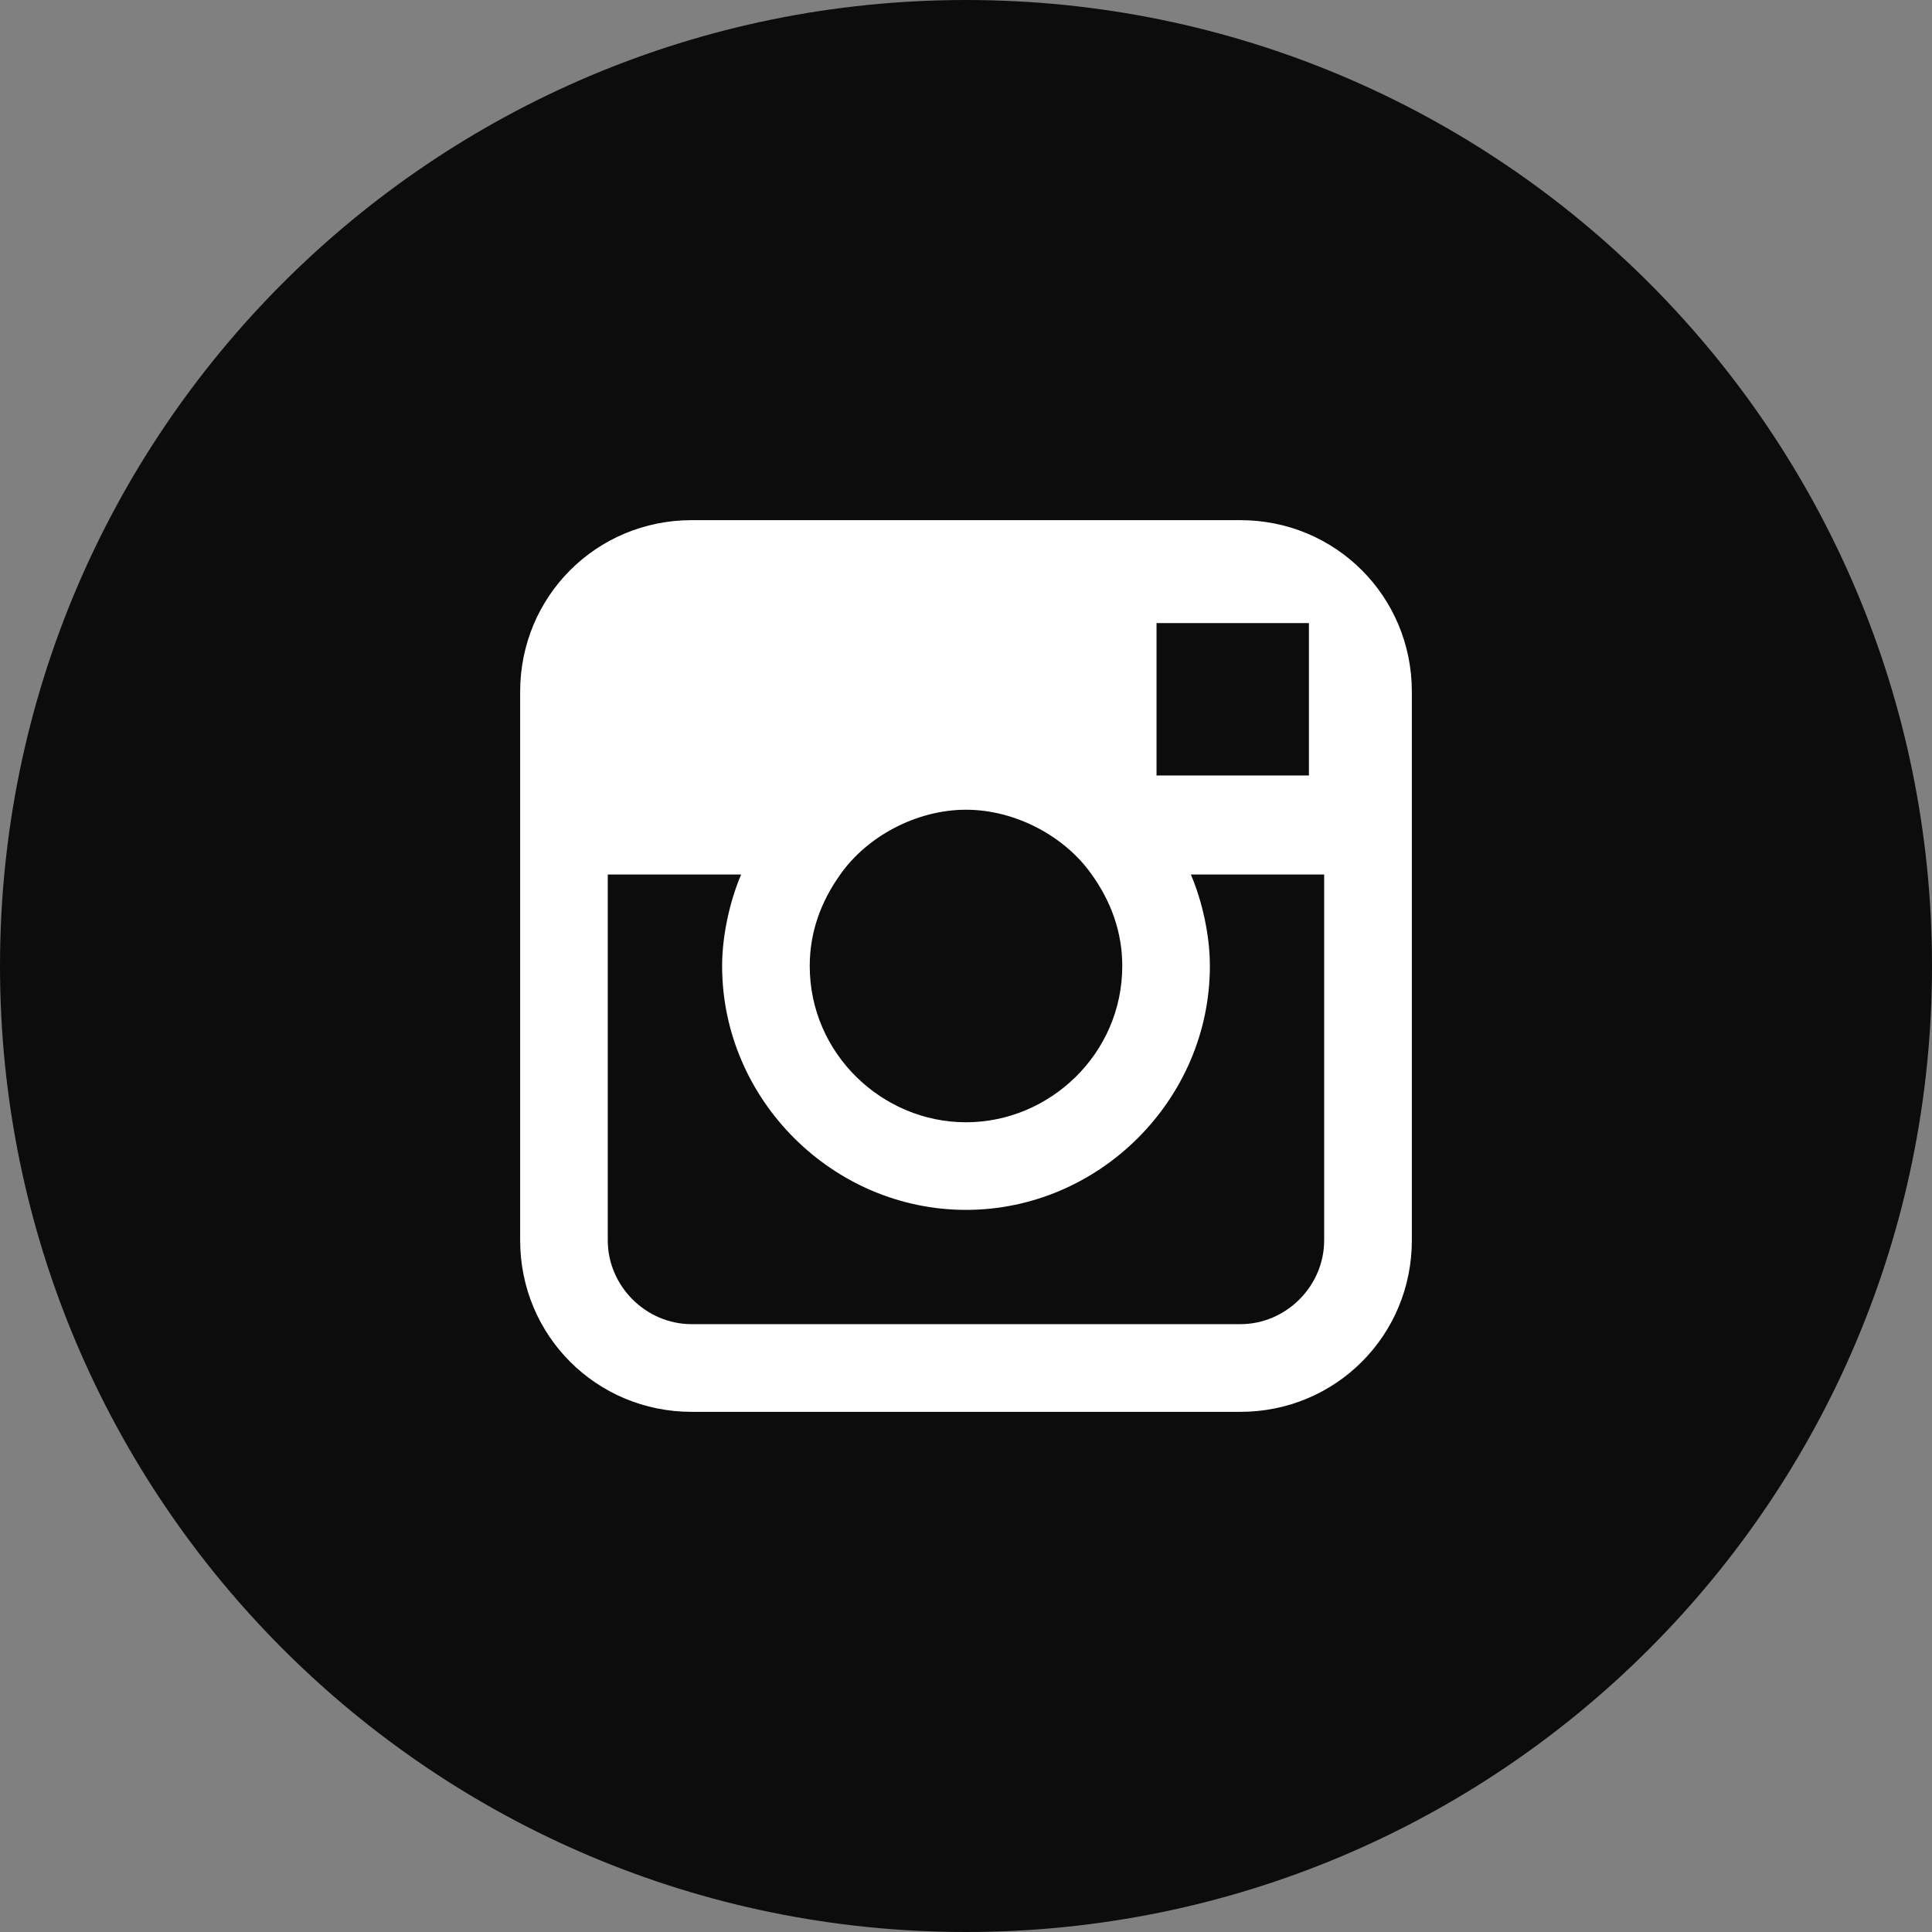
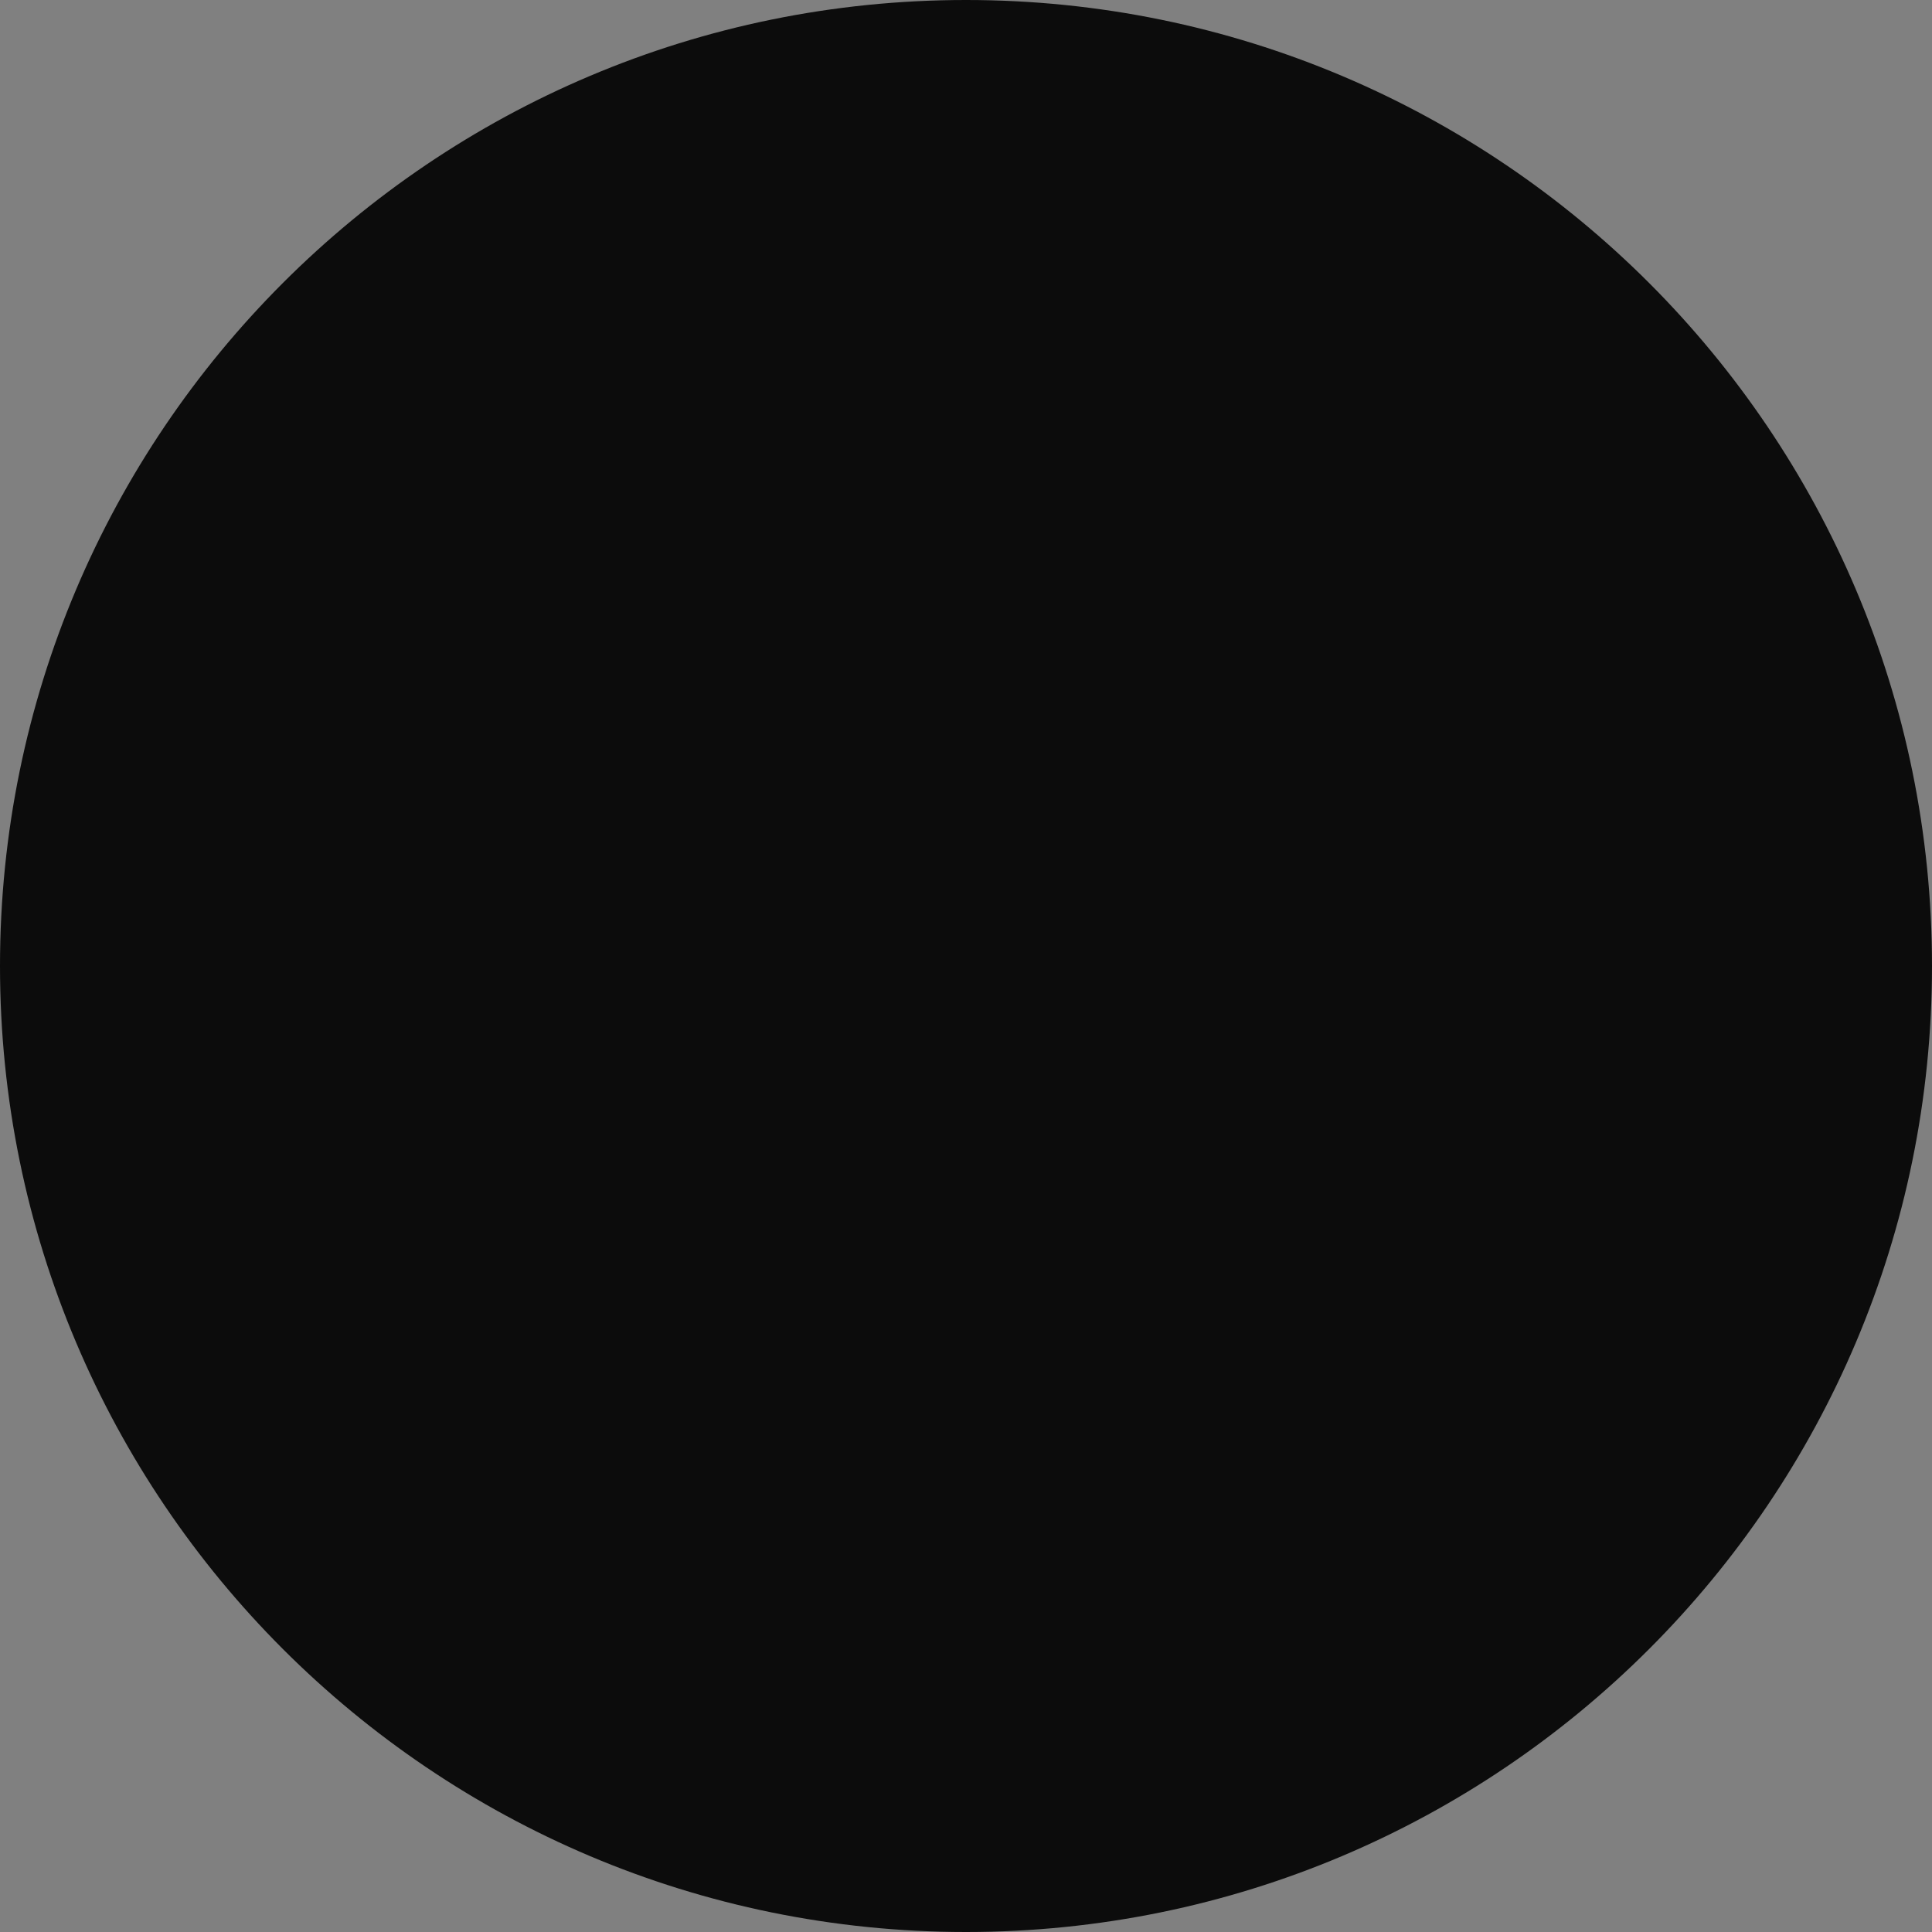
<svg xmlns="http://www.w3.org/2000/svg" width="26" height="26" viewBox="0 0 26 26" fill="none">
  <rect x="0" y="0" width="26" height="26" fill="#808080" stroke="none" />
  <path d="M13 26C20.18 26 26 20.18 26 13C26 5.82 20.18 0 13 0C5.82 0 0 5.82 0 13C0 20.18 5.82 26 13 26Z" fill="#0C0C0C" />
-   <path d="M16.692 7H9.308C8.026 7 7 8.026 7 9.308V16.692C7 17.974 8.026 19 9.308 19H16.692C17.974 19 19 17.974 19 16.692V9.308C19 8.026 17.974 7 16.692 7ZM17.359 8.385H17.615V10.436H15.564V8.385H17.359ZM11.308 11.769C11.667 11.256 12.333 10.897 13 10.897C13.667 10.897 14.333 11.256 14.692 11.769C14.949 12.128 15.103 12.539 15.103 13C15.103 14.18 14.128 15.103 13 15.103C11.872 15.103 10.897 14.18 10.897 13C10.897 12.539 11.051 12.128 11.308 11.769ZM17.82 16.692C17.82 17.308 17.308 17.82 16.692 17.82H9.308C8.692 17.82 8.179 17.308 8.179 16.692V11.769H9.974C9.821 12.128 9.718 12.59 9.718 13C9.718 14.795 11.205 16.282 13 16.282C14.795 16.282 16.282 14.795 16.282 13C16.282 12.59 16.18 12.128 16.026 11.769H17.82L17.82 16.692Z" fill="white" />
</svg>